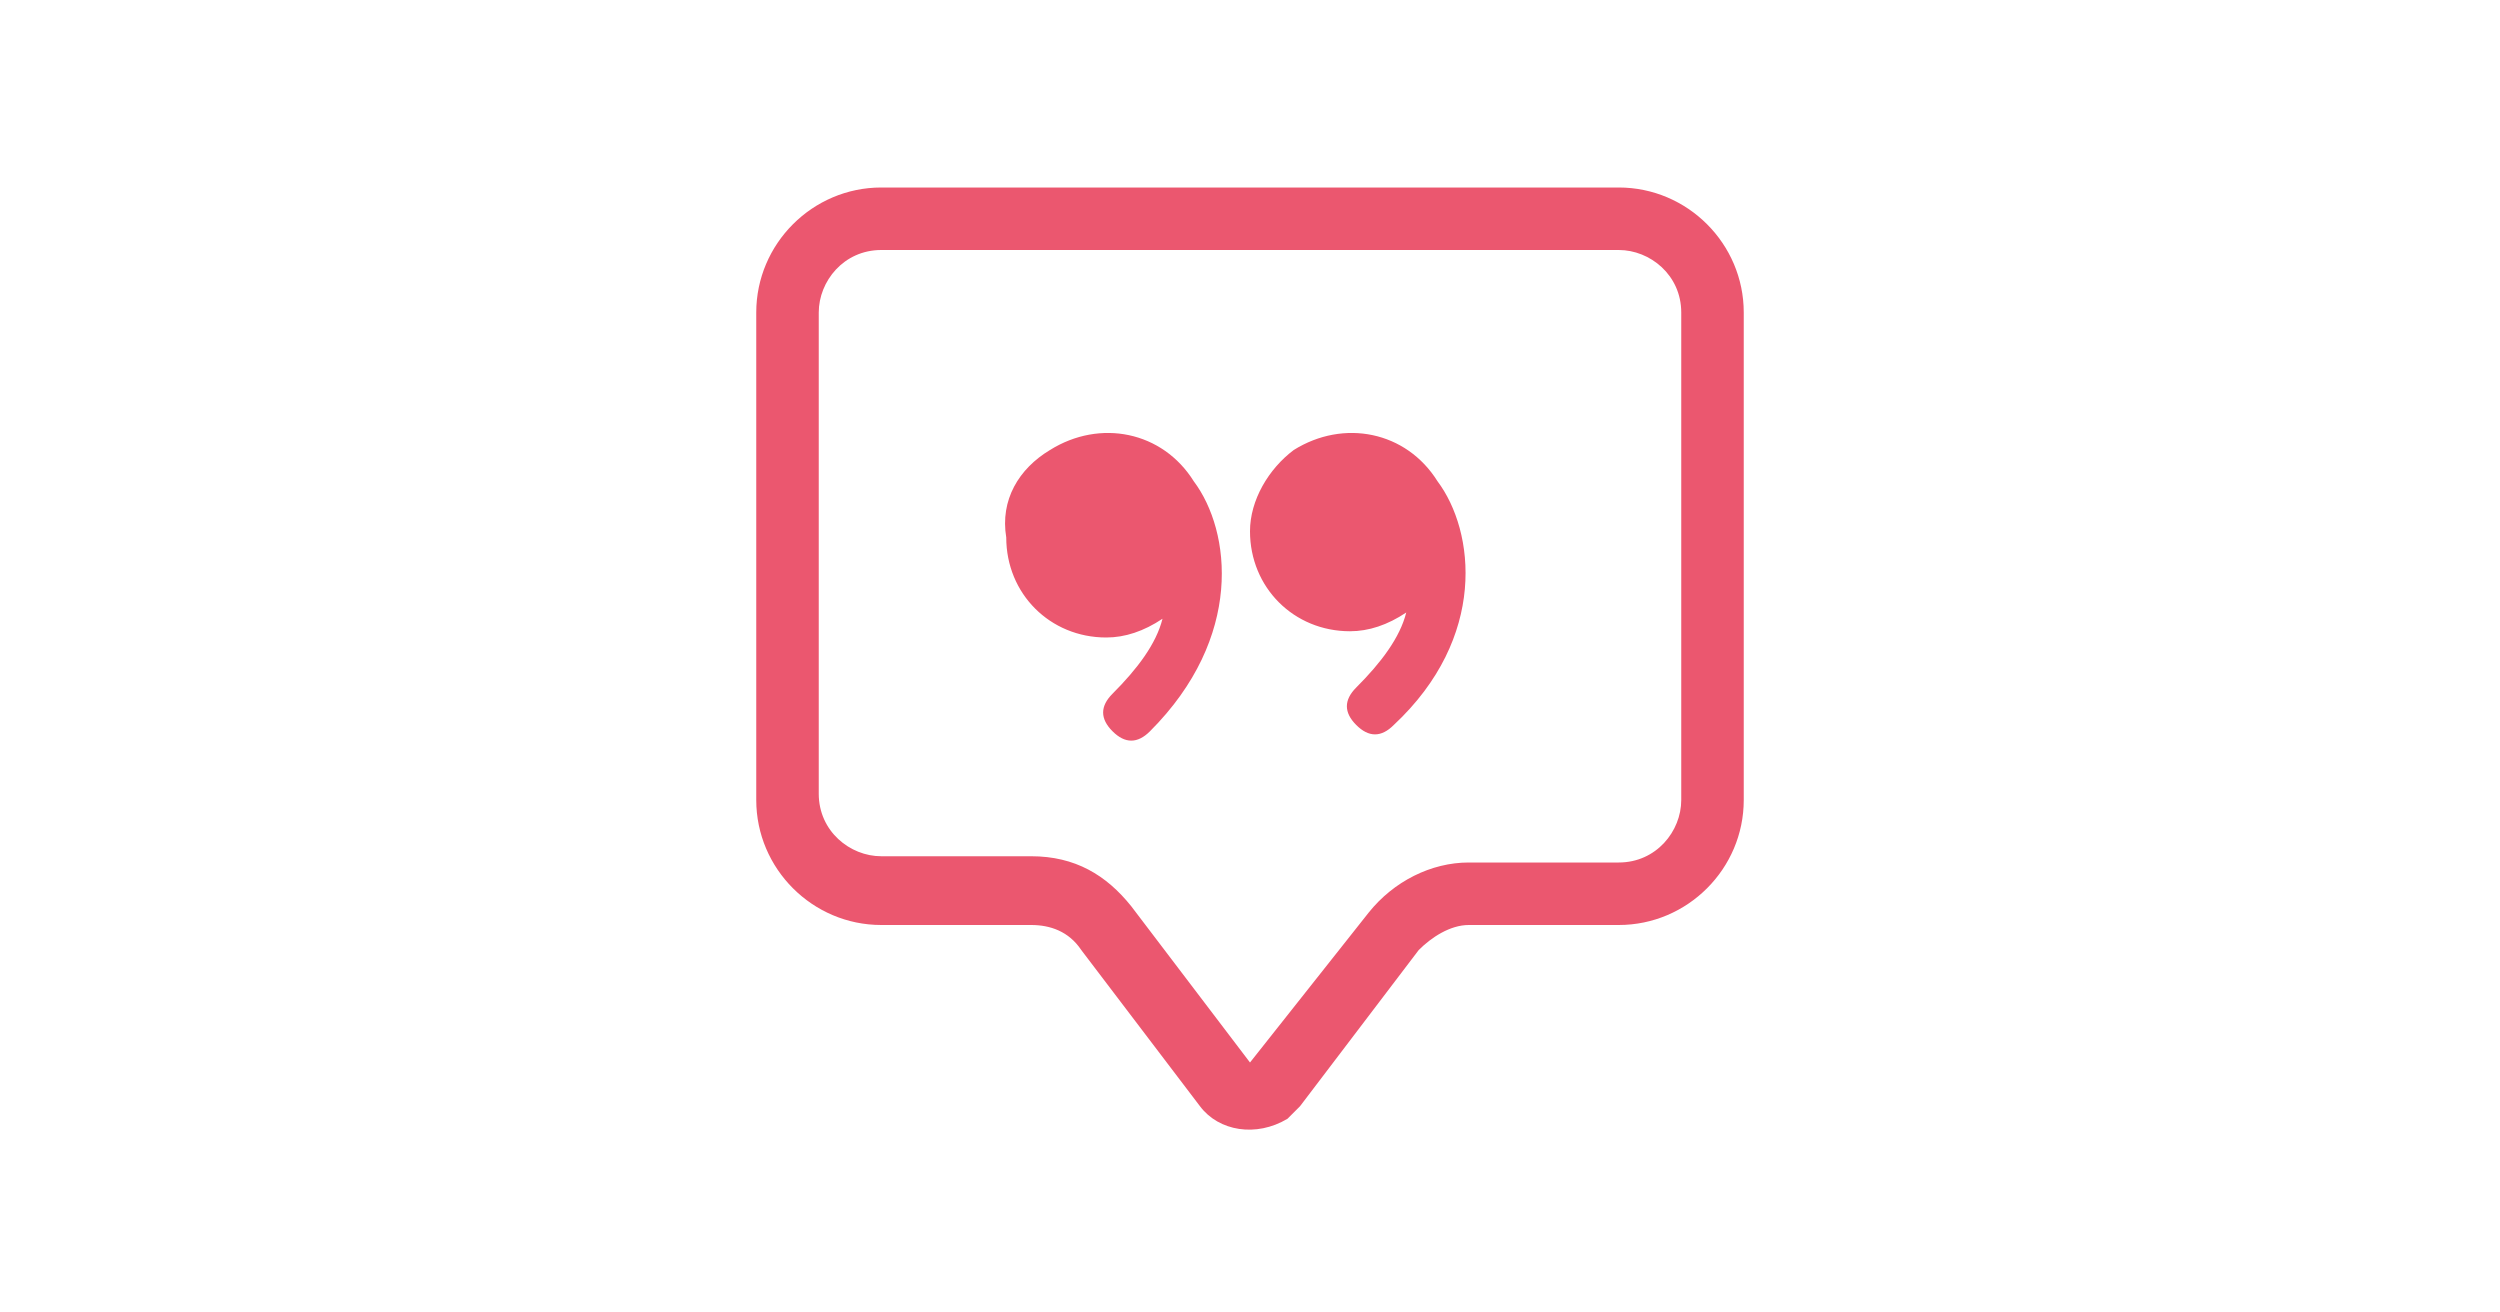
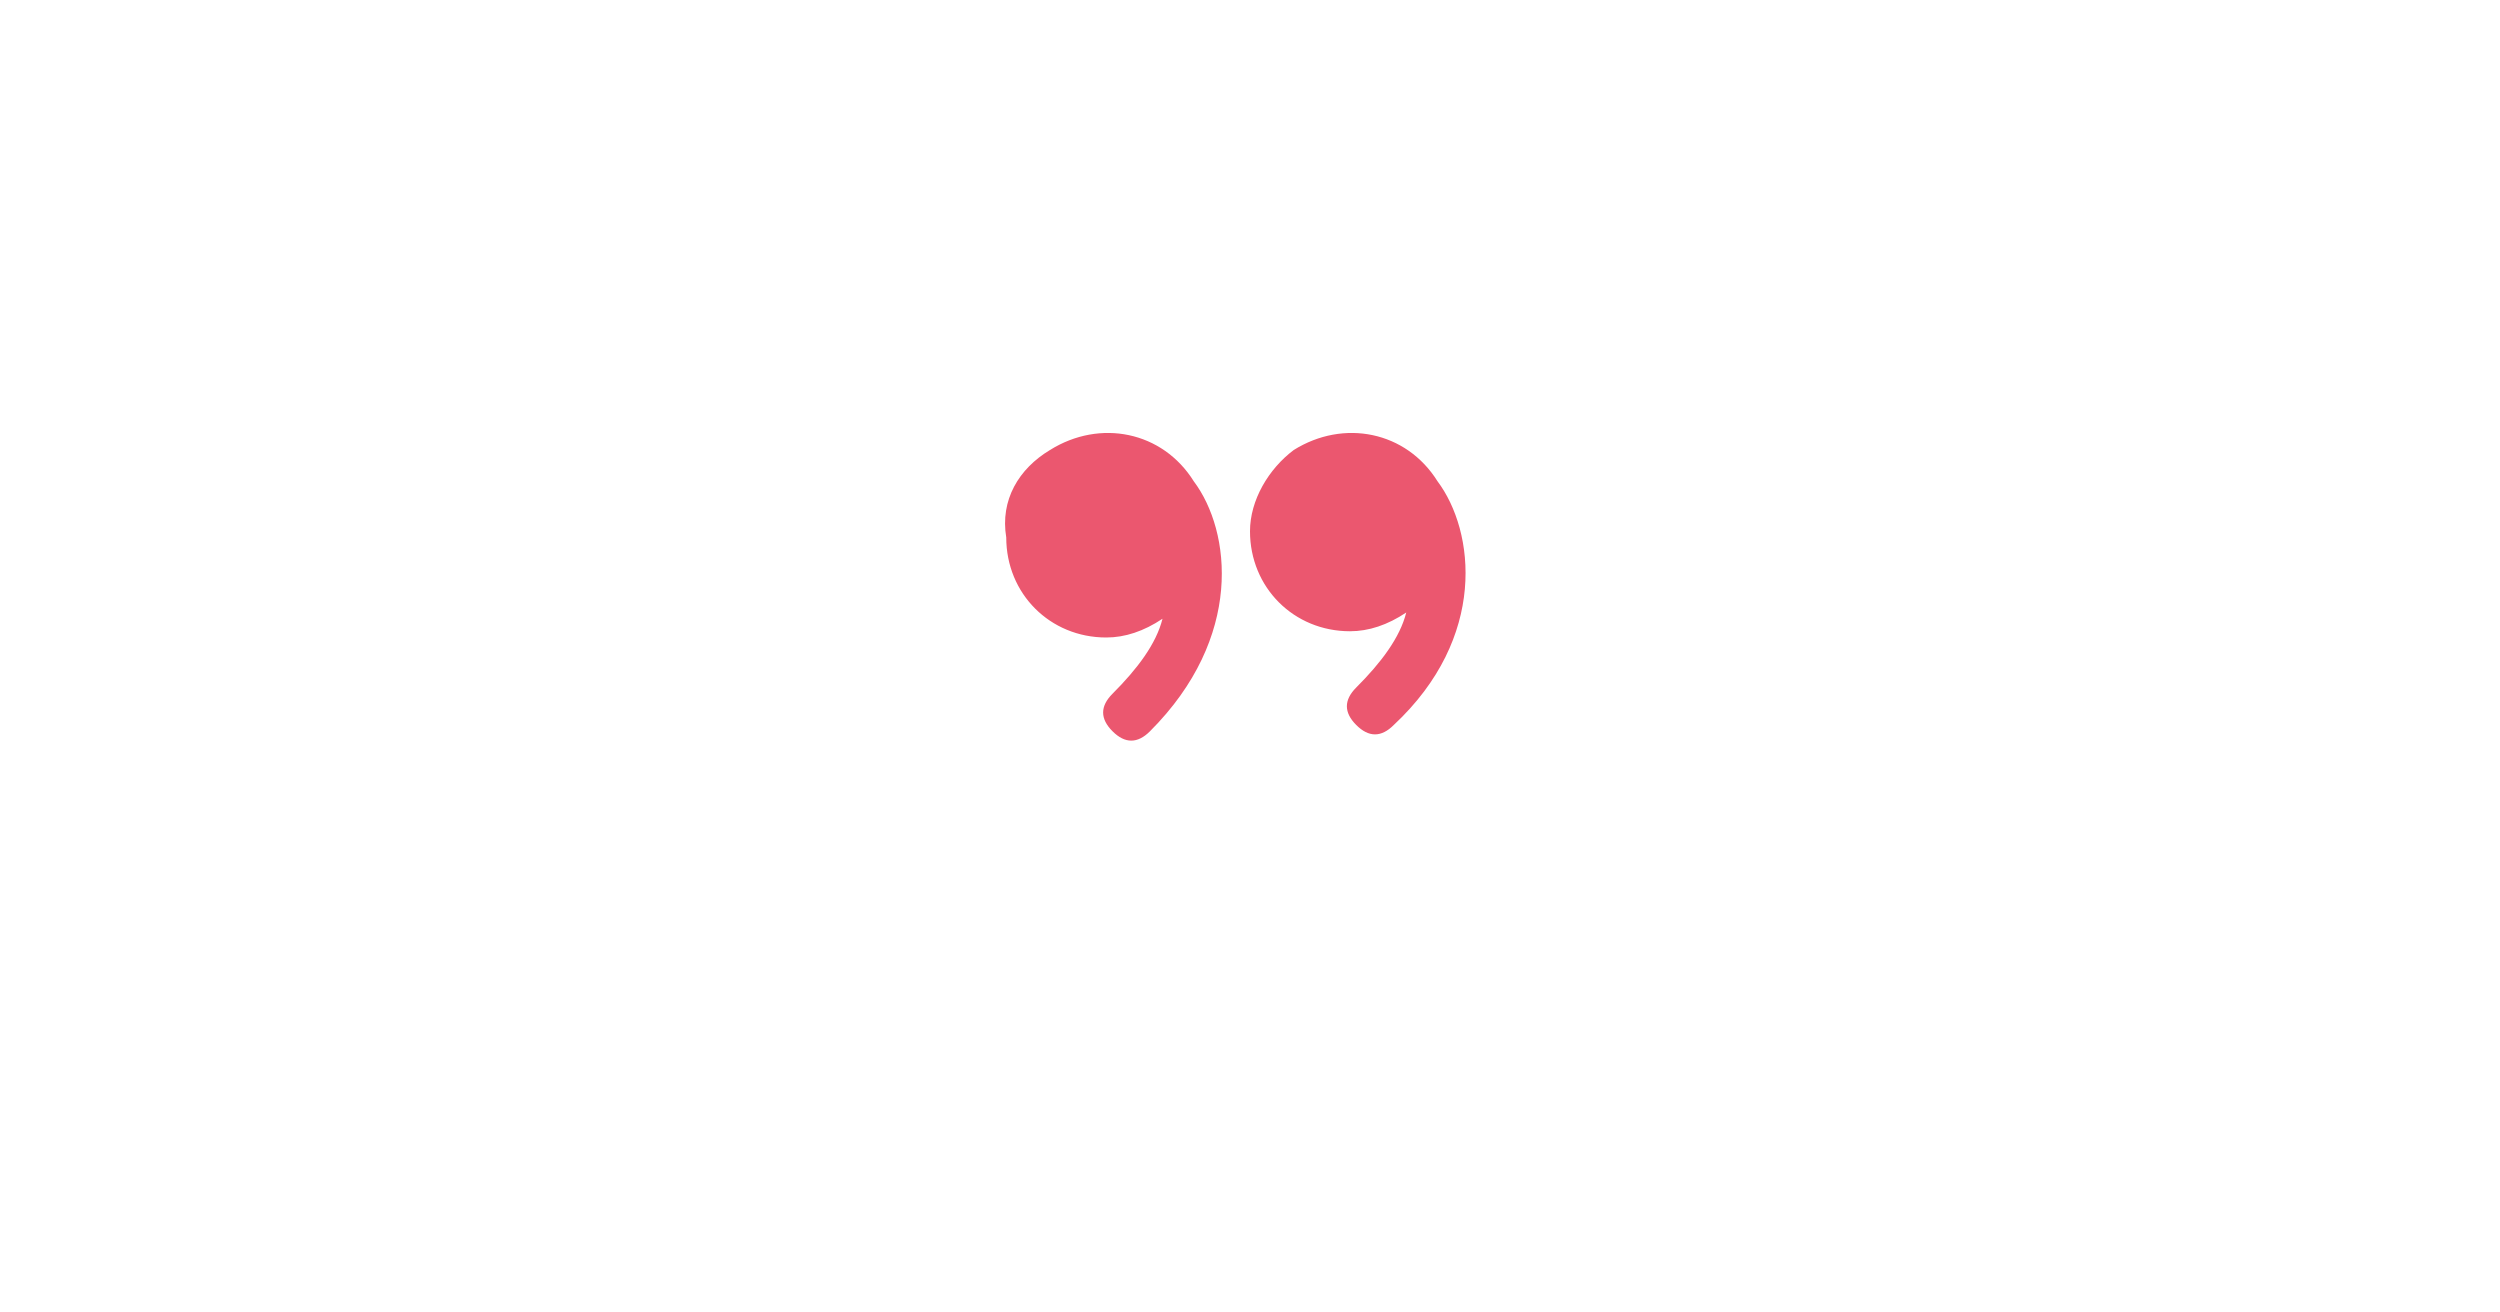
<svg xmlns="http://www.w3.org/2000/svg" version="1.1" id="Camada_1" x="0px" y="0px" viewBox="0 0 40 21" style="enable-background:new 0 0 40 21;" xml:space="preserve">
  <style type="text/css">
	.st0{fill:#EB576F;}
</style>
  <g>
-     <path class="st0" d="M25.9,4c0.5,0,1,0.4,1,1v7.8c0,0.5-0.4,1-1,1h-2.4c-0.6,0-1.2,0.3-1.6,0.8L20,17l-1.9-2.5   c-0.4-0.5-0.9-0.8-1.6-0.8h-2.4c-0.5,0-1-0.4-1-1V5c0-0.5,0.4-1,1-1H25.9z M14.1,3c-1.1,0-2,0.9-2,2v7.8c0,1.1,0.9,2,2,2h2.4   c0.3,0,0.6,0.1,0.8,0.4l1.9,2.5c0.3,0.4,0.9,0.5,1.4,0.2c0.1-0.1,0.1-0.1,0.2-0.2l1.9-2.5c0.2-0.2,0.5-0.4,0.8-0.4h2.4   c1.1,0,2-0.9,2-2V5c0-1.1-0.9-2-2-2H14.1z" />
    <path class="st0" d="M19.1,7.7c-0.5-0.8-1.5-1-2.3-0.5c-0.5,0.3-0.8,0.8-0.7,1.4c0,0.9,0.7,1.6,1.6,1.6c0.3,0,0.6-0.1,0.9-0.3   c-0.1,0.4-0.4,0.8-0.8,1.2c-0.2,0.2-0.2,0.4,0,0.6c0.2,0.2,0.4,0.2,0.6,0C19.9,10.2,19.7,8.5,19.1,7.7L19.1,7.7z M23,7.7   c-0.5-0.8-1.5-1-2.3-0.5C20.3,7.5,20,8,20,8.5c0,0.9,0.7,1.6,1.6,1.6c0.3,0,0.6-0.1,0.9-0.3c-0.1,0.4-0.4,0.8-0.8,1.2   c-0.2,0.2-0.2,0.4,0,0.6s0.4,0.2,0.6,0C23.8,10.2,23.6,8.5,23,7.7L23,7.7z" />
  </g>
</svg>